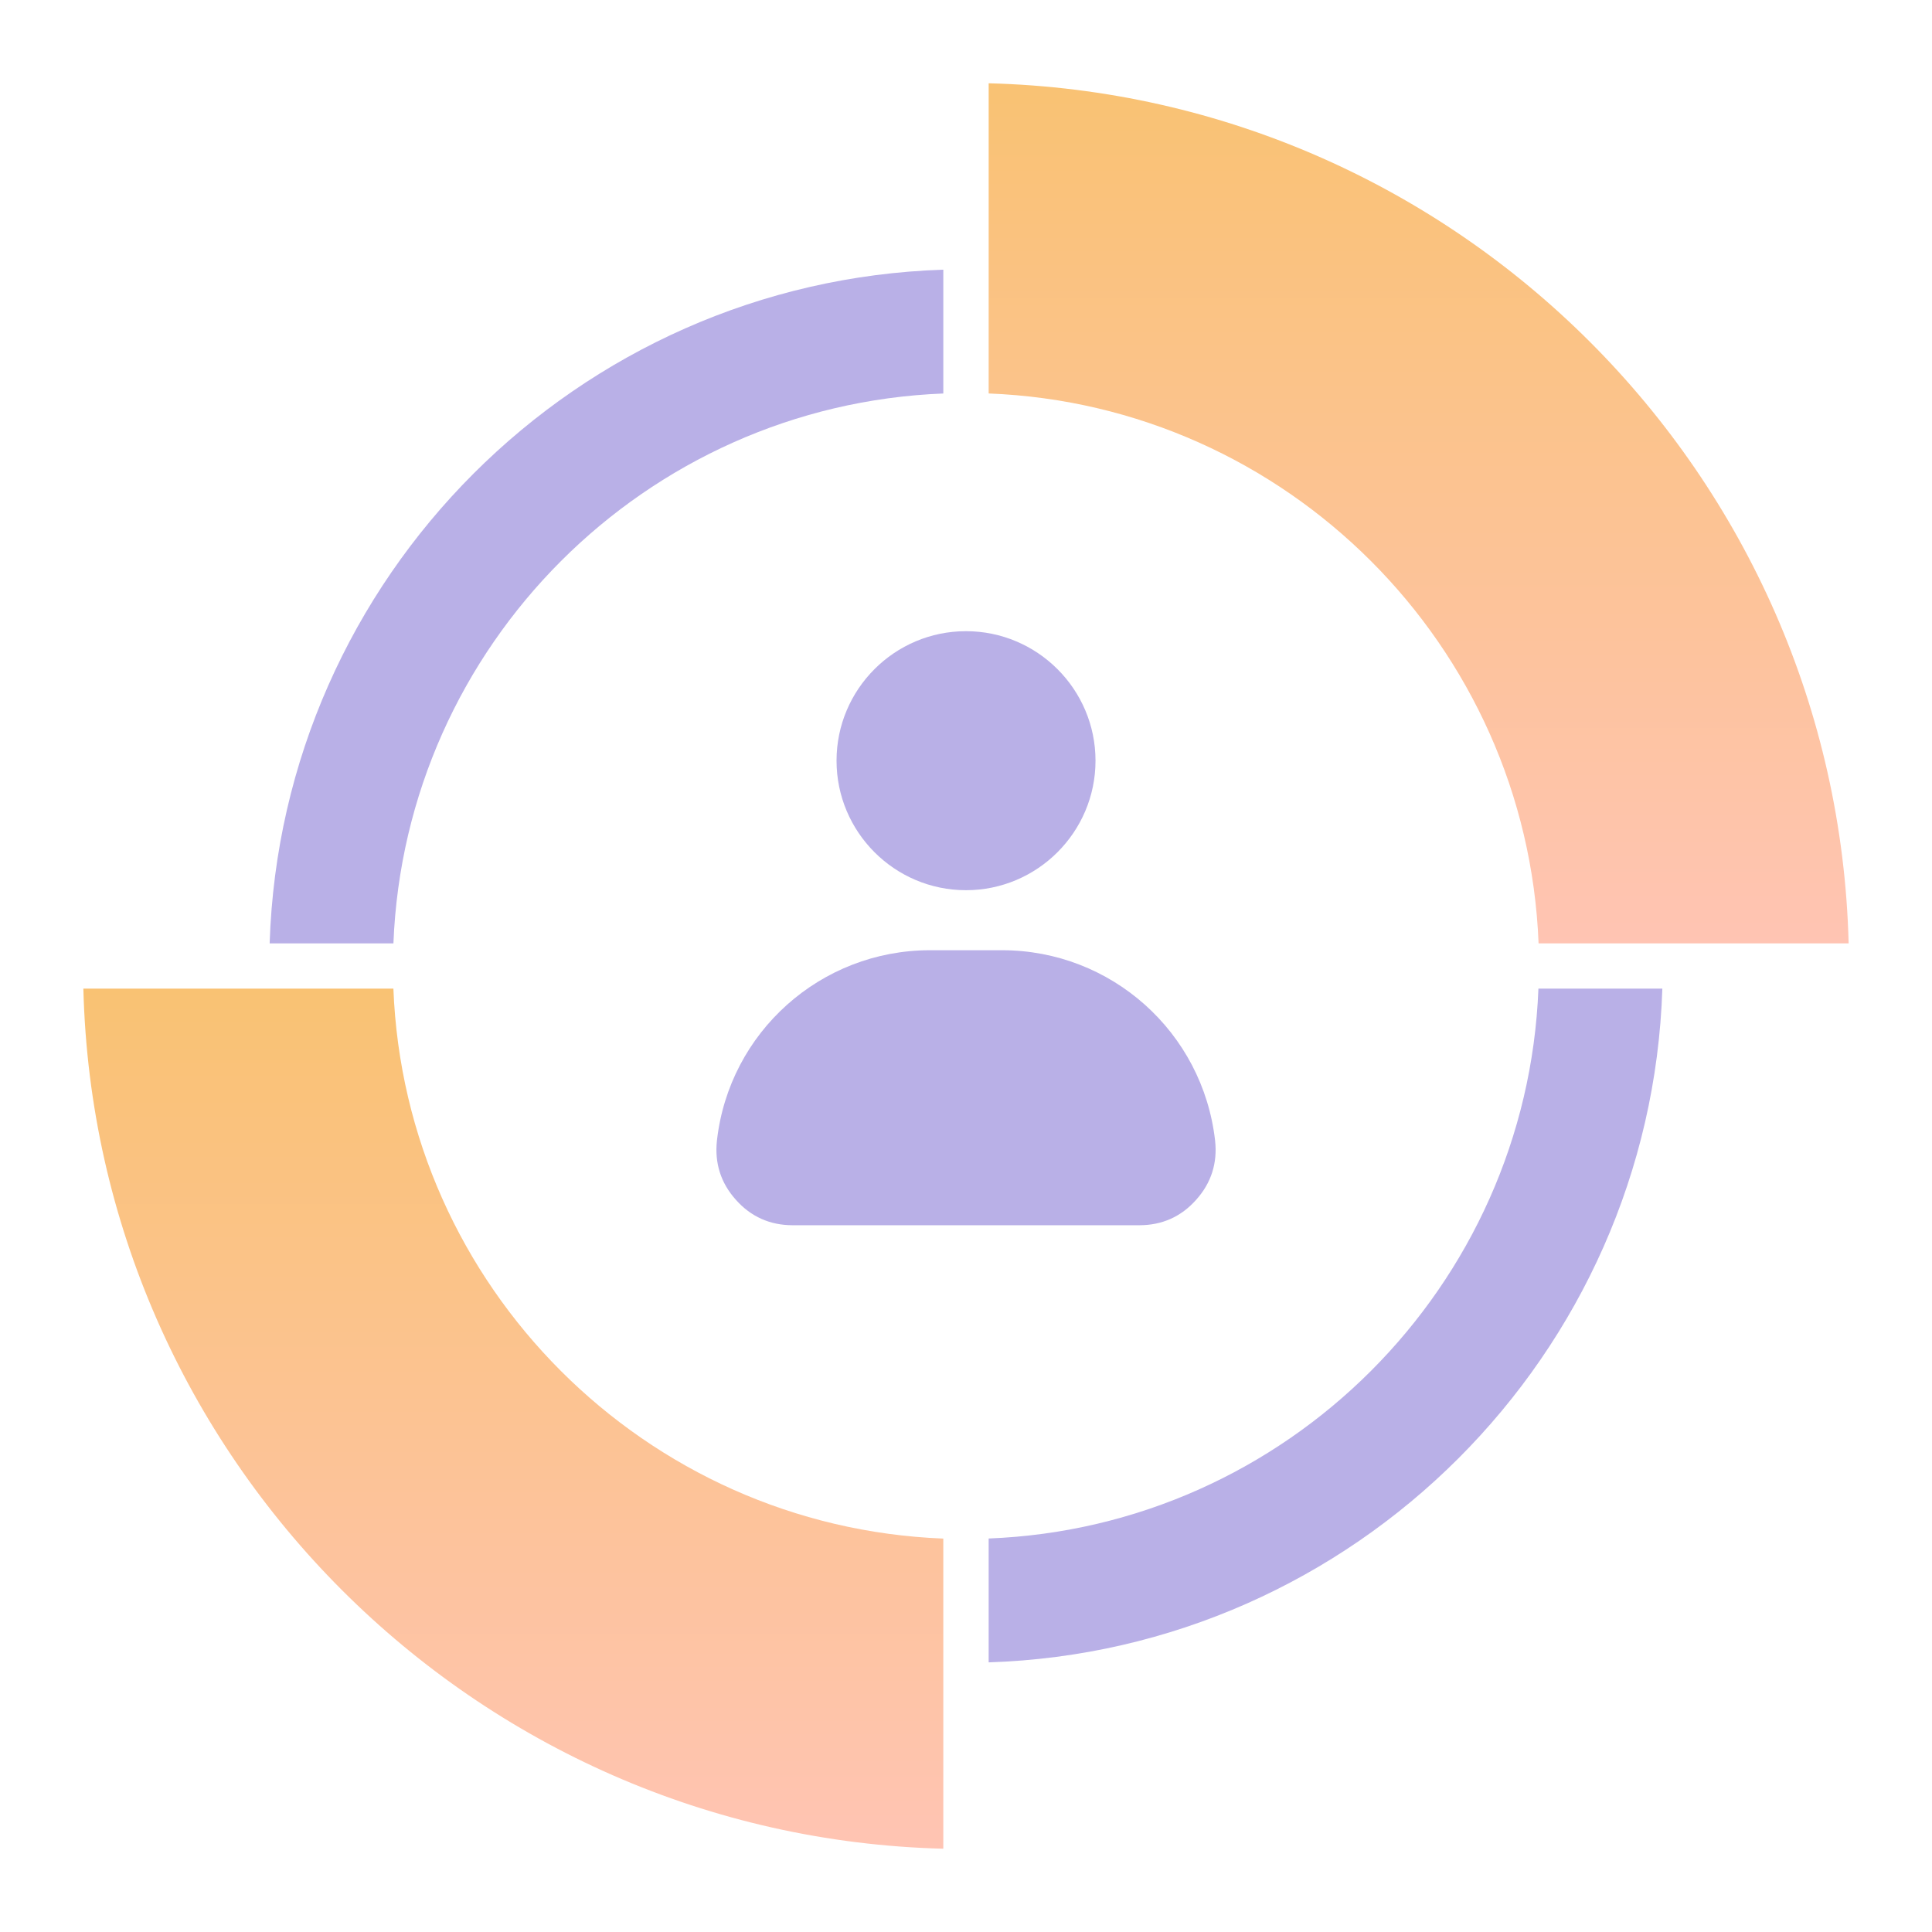
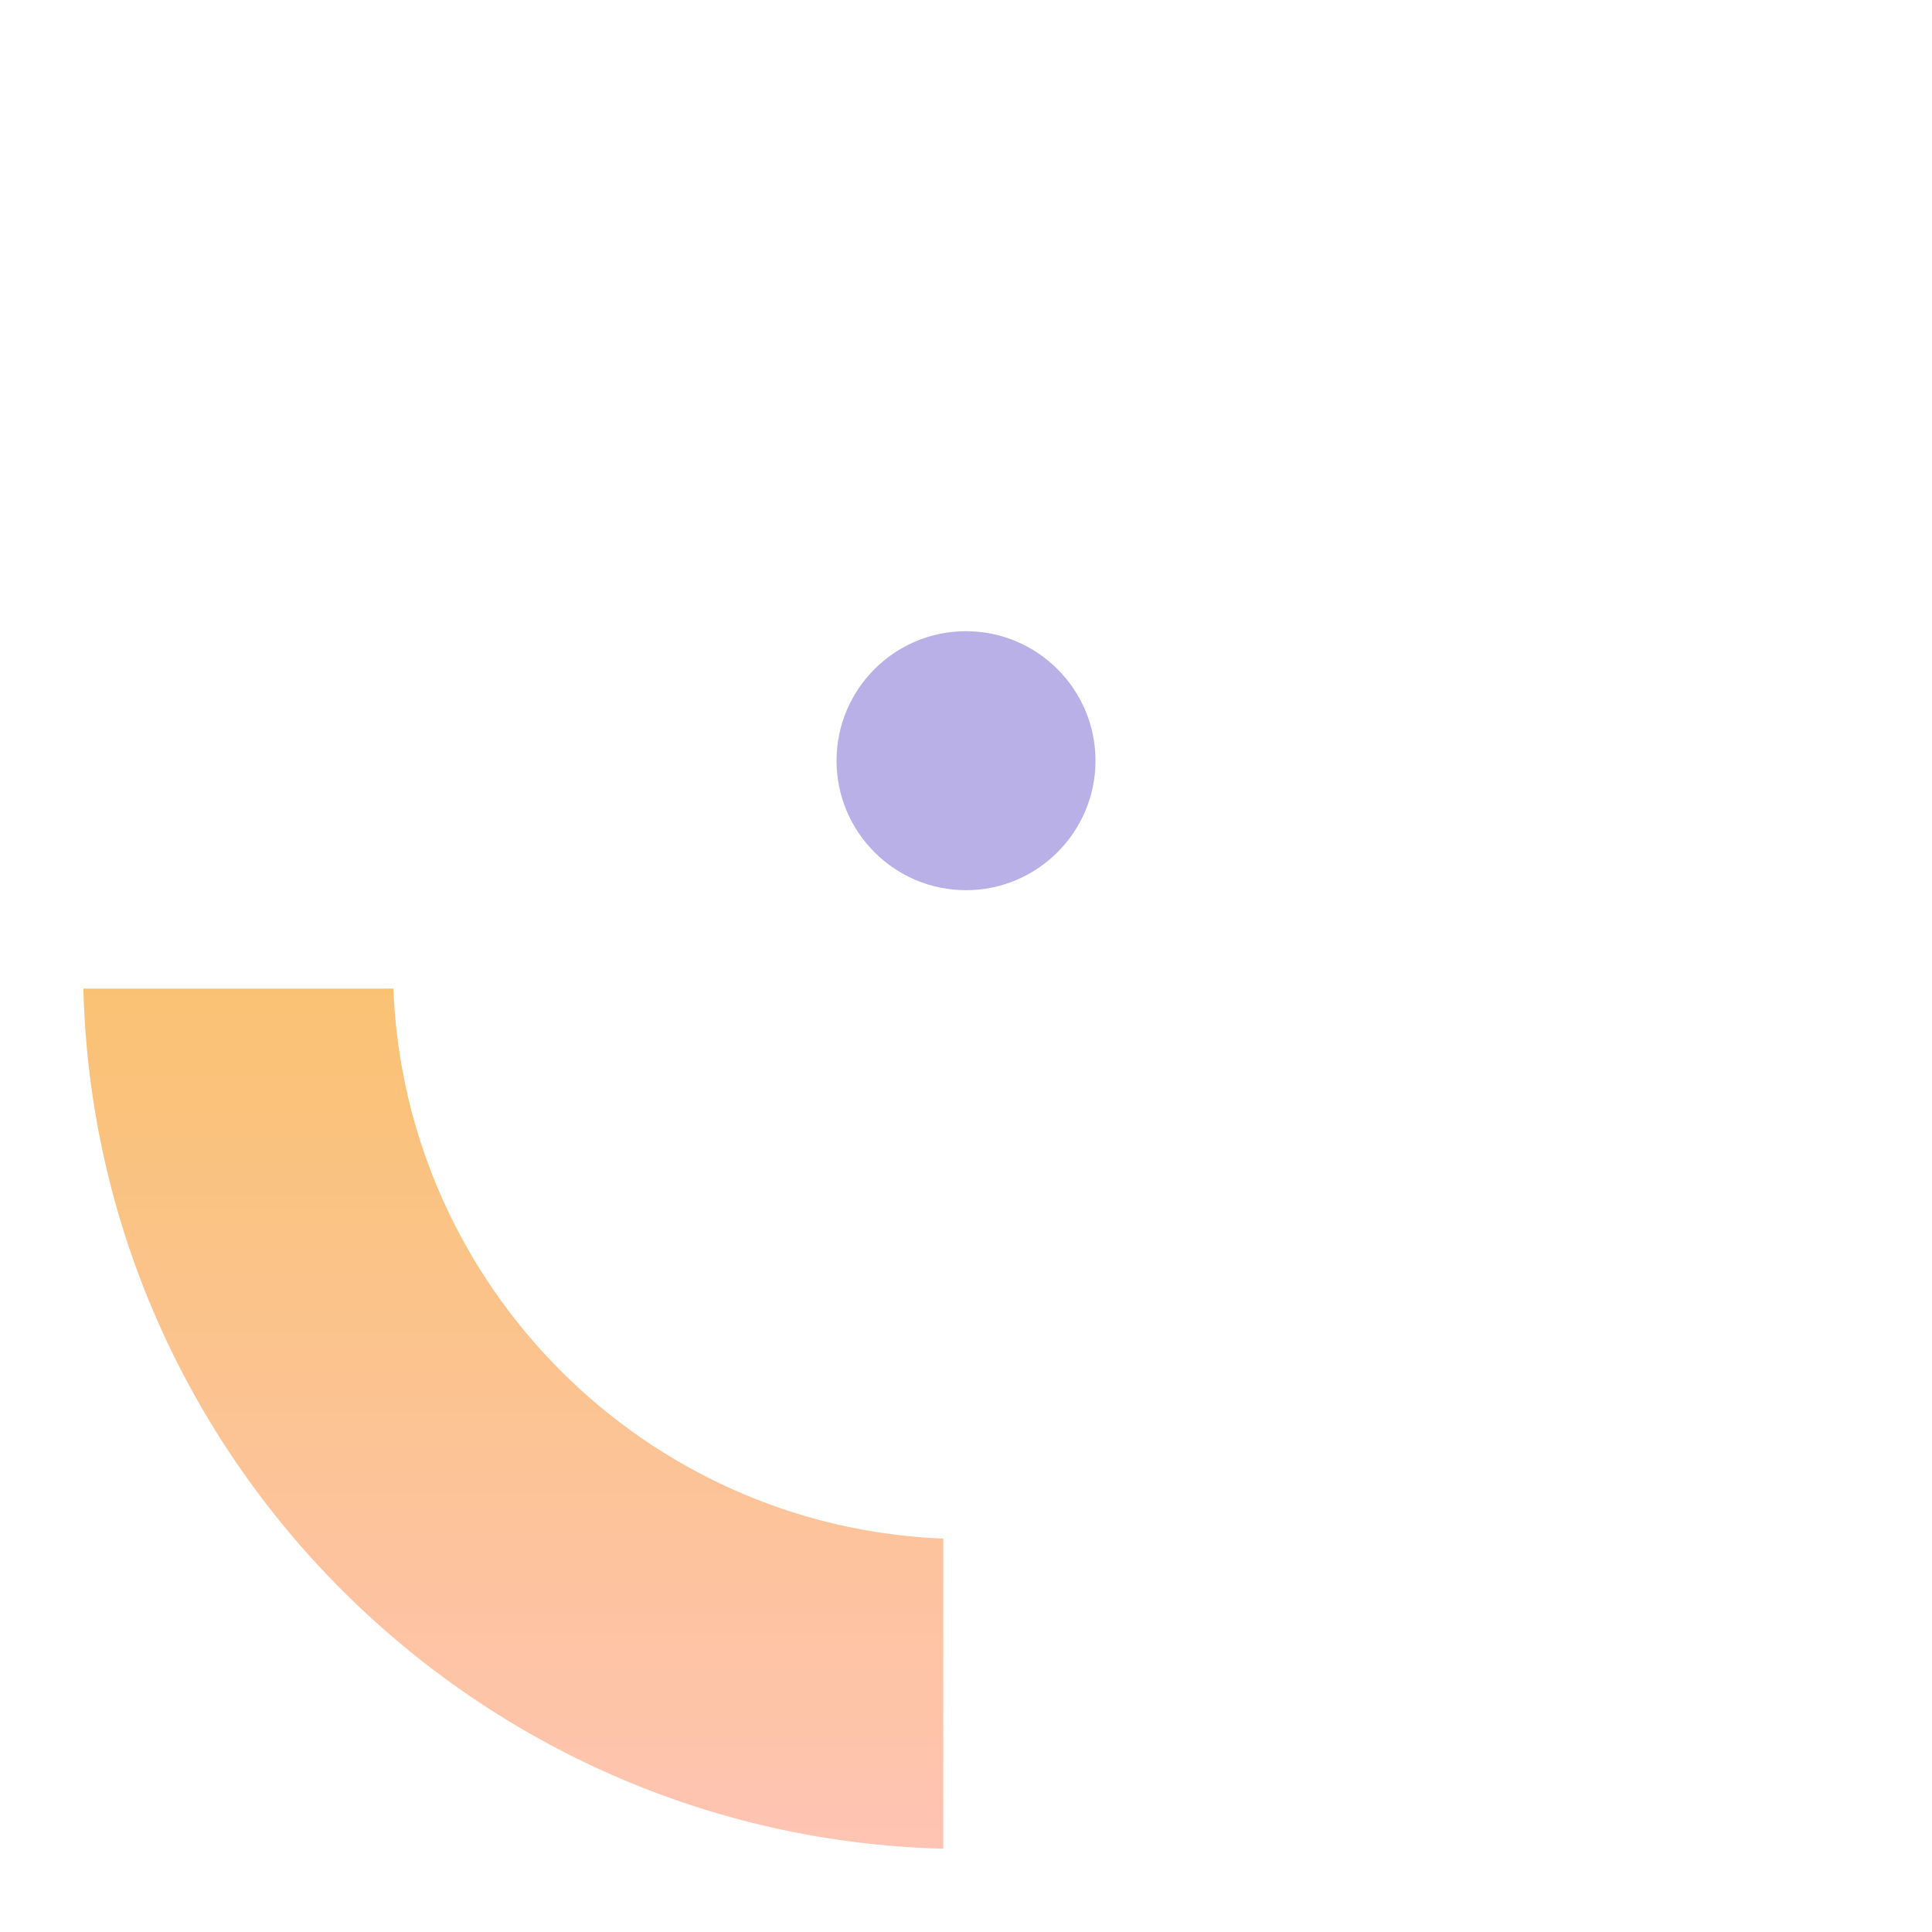
<svg xmlns="http://www.w3.org/2000/svg" width="120" height="120" viewBox="0 0 120 120" fill="none">
  <path fill-rule="evenodd" clip-rule="evenodd" d="M5.178 61.406C5.907 90.532 29.468 114.089 58.59 114.827V95.564C40.078 94.84 25.154 79.915 24.434 61.406H5.178Z" fill="url(#paint0_linear_1736_306)" />
-   <path fill-rule="evenodd" clip-rule="evenodd" d="M16.748 58.594H24.436C25.165 40.085 40.08 25.165 58.591 24.441V16.751C35.843 17.48 17.477 35.848 16.748 58.594Z" fill="#B9B0E7" />
-   <path fill-rule="evenodd" clip-rule="evenodd" d="M61.408 24.439C79.91 25.16 94.835 40.085 95.564 58.594H114.822C114.084 29.471 90.532 5.913 61.408 5.173V24.439Z" fill="url(#paint1_linear_1736_306)" />
-   <path fill-rule="evenodd" clip-rule="evenodd" d="M95.554 61.406C94.835 79.915 79.91 94.838 61.408 95.559V103.252C84.145 102.52 102.522 84.152 103.251 61.406H95.554Z" fill="#B9B0E7" />
-   <path fill-rule="evenodd" clip-rule="evenodd" d="M74.293 74.524C75.233 73.479 75.625 72.239 75.472 70.845C74.706 64.104 69.02 59.02 62.235 59.02H57.767C50.98 59.02 45.287 64.104 44.53 70.845C44.378 72.239 44.769 73.479 45.709 74.524C46.639 75.572 47.828 76.102 49.236 76.102H70.766C72.175 76.102 73.363 75.572 74.293 74.524Z" fill="#B9B0E7" />
  <path fill-rule="evenodd" clip-rule="evenodd" d="M51.959 47.248C51.959 51.682 55.564 55.292 60 55.292C64.43 55.292 68.044 51.682 68.044 47.248C68.044 42.813 64.43 39.204 60 39.204C55.561 39.204 51.959 42.813 51.959 47.248Z" fill="#B9B0E7" />
  <defs>
    <linearGradient id="paint0_linear_1736_306" x1="31.884" y1="61.406" x2="31.884" y2="114.827" gradientUnits="userSpaceOnUse">
      <stop stop-color="#F9C273" />
      <stop offset="1" stop-color="#FFC4B3" />
    </linearGradient>
    <linearGradient id="paint1_linear_1736_306" x1="88.115" y1="5.173" x2="88.115" y2="58.594" gradientUnits="userSpaceOnUse">
      <stop stop-color="#F9C273" />
      <stop offset="1" stop-color="#FFC4B3" />
    </linearGradient>
  </defs>
</svg>